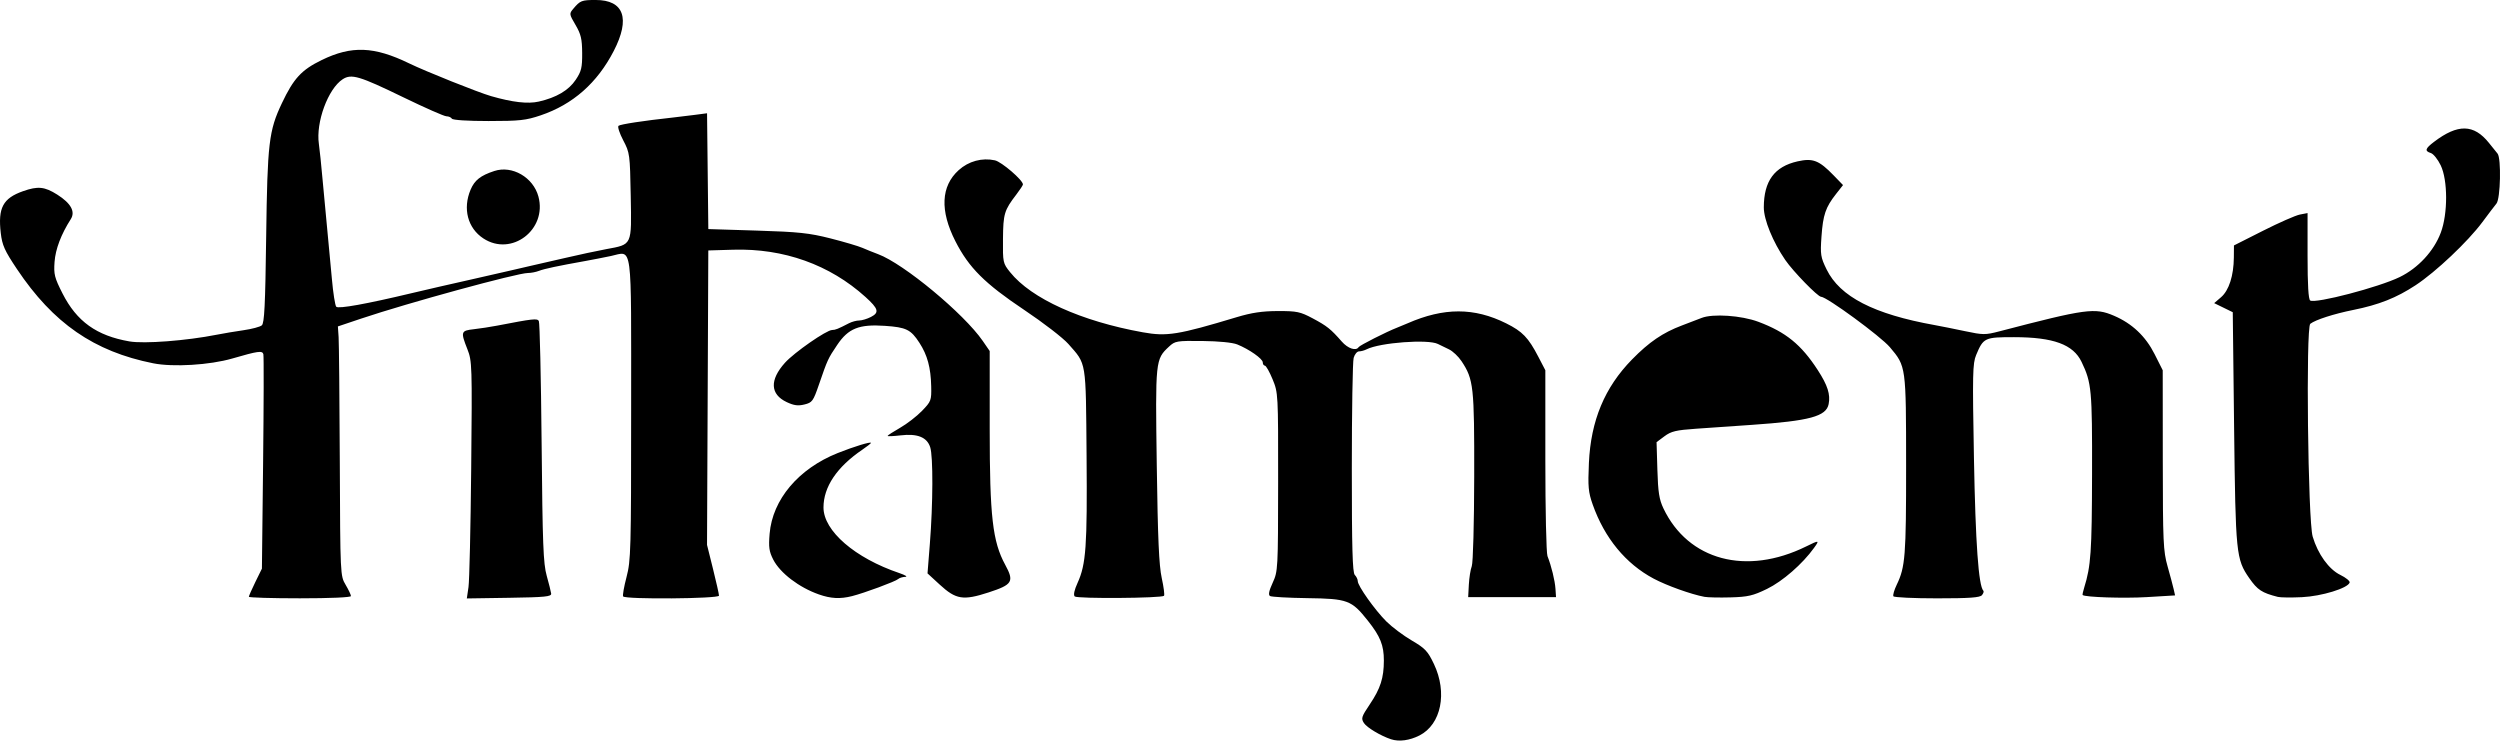
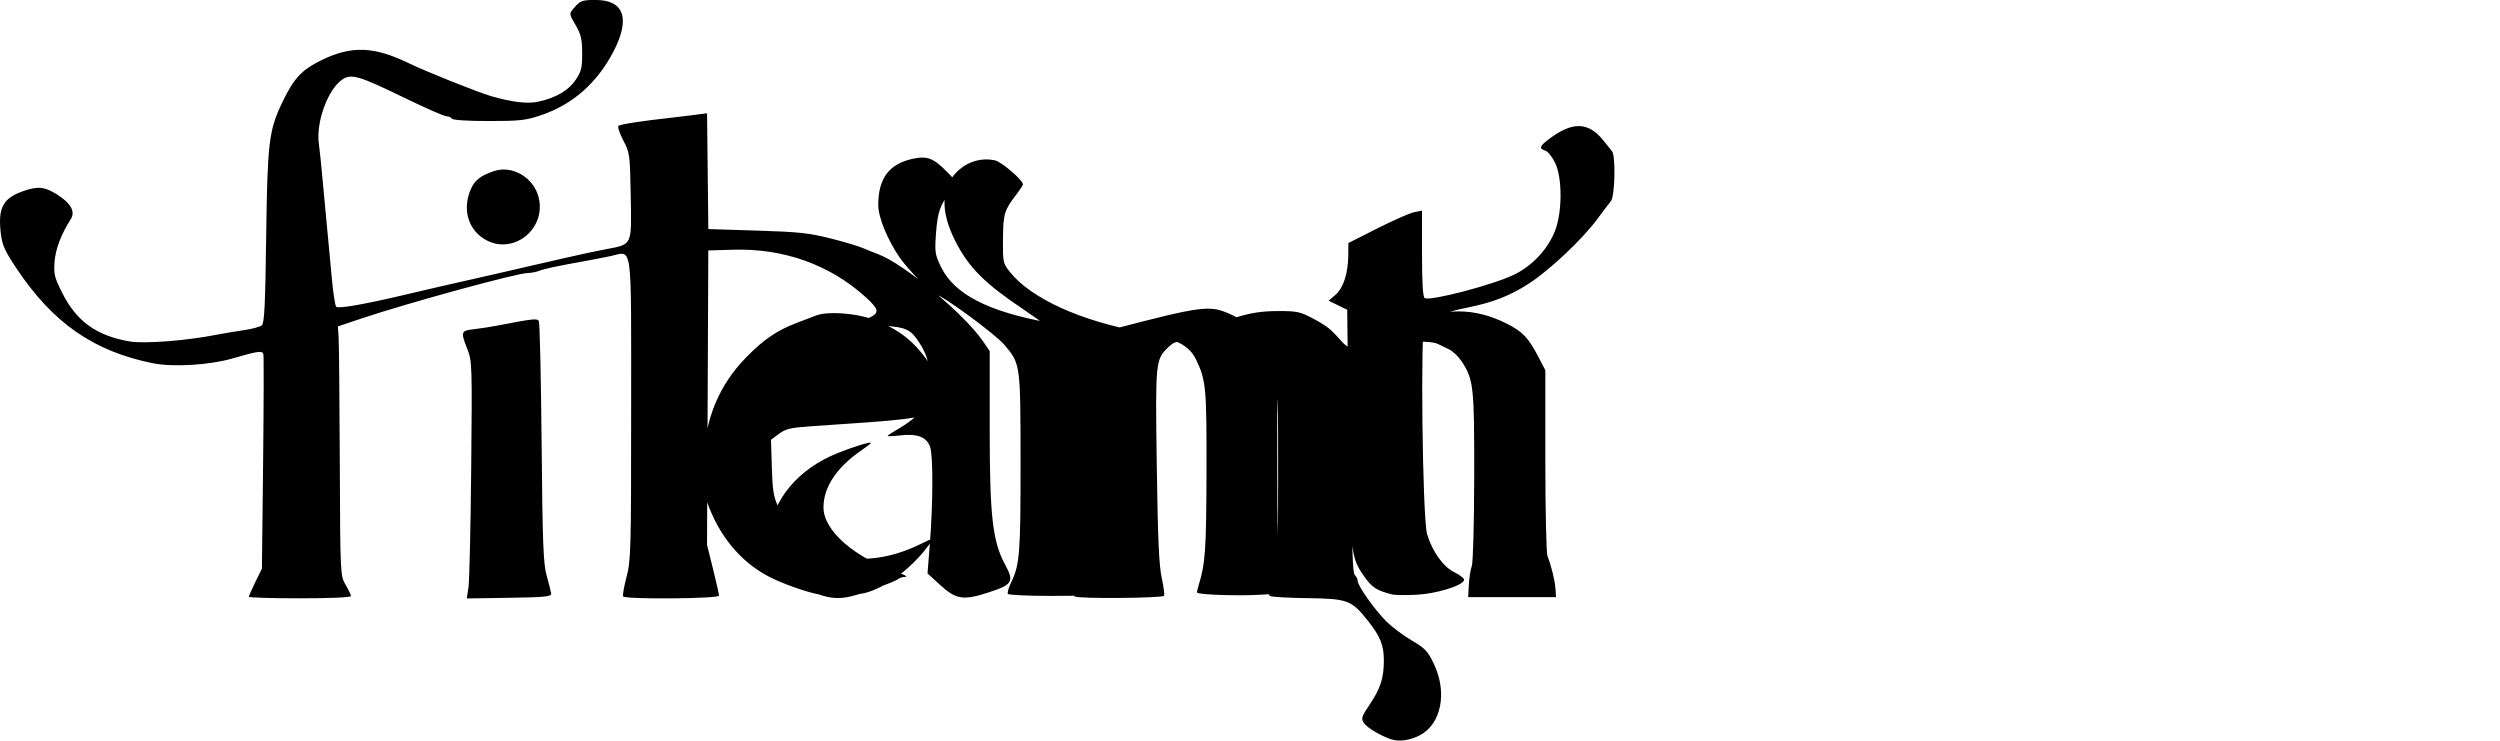
<svg xmlns="http://www.w3.org/2000/svg" version="1.1" id="svg867" width="701.896" height="207.921" viewBox="0 0 701.896 207.921">
  <defs id="defs871" />
  <g id="g875" transform="translate(-63.465,-4.68)">
-     <path style="fill:#000000;stroke-width:0.667" d="m 454,212.23 c -2.89,-0.956 -6.755,-3.266 -7.585,-4.533 -0.861,-1.315 -0.721,-1.768 1.633,-5.27 2.997,-4.459 3.943,-7.401 3.948,-12.283 0.005,-4.307 -0.994,-6.79 -4.514,-11.224 -4.562,-5.748 -5.643,-6.15 -16.94,-6.307 -5.372,-0.074 -10.103,-0.342 -10.513,-0.596 -0.519,-0.321 -0.289,-1.457 0.758,-3.74 1.473,-3.214 1.503,-3.776 1.524,-28.279 0.021,-24.789 0.008,-25.032 -1.556,-28.833 -0.868,-2.108 -1.843,-3.833 -2.167,-3.833 -0.324,0 -0.589,-0.41 -0.589,-0.911 0,-1.009 -3.802,-3.682 -7.177,-5.046 -1.305,-0.528 -5.217,-0.912 -9.772,-0.961 -7.236,-0.078 -7.68,-0.003 -9.382,1.585 -3.818,3.563 -3.845,3.819 -3.43,33.333 0.289,20.548 0.622,28.104 1.394,31.621 0.558,2.541 0.844,4.791 0.637,5 -0.681,0.683 -24.394,0.855 -25.068,0.181 -0.411,-0.411 -0.122,-1.781 0.803,-3.814 2.378,-5.22 2.734,-10.245 2.526,-35.69 -0.221,-27.049 0.023,-25.551 -5.113,-31.381 -1.494,-1.695 -7.056,-5.986 -12.361,-9.535 -11.139,-7.452 -15.563,-11.864 -19.351,-19.299 -4.381,-8.598 -4.065,-15.466 0.92,-19.969 2.792,-2.522 6.567,-3.545 10.167,-2.755 1.882,0.413 7.873,5.564 7.873,6.768 0,0.226 -0.825,1.487 -1.833,2.801 -3.417,4.455 -3.706,5.412 -3.771,12.505 -0.061,6.608 -0.013,6.83 1.998,9.333 5.973,7.436 19.963,13.769 37.292,16.881 6.742,1.211 9.866,0.707 26.315,-4.248 4.208,-1.268 7.187,-1.711 11.573,-1.721 5.338,-0.013 6.279,0.185 9.773,2.046 4.015,2.14 5.077,2.987 8.159,6.507 1.737,1.984 4.021,2.739 4.744,1.569 0.31,-0.502 7.89,-4.34 10.751,-5.444 0.733,-0.283 2.083,-0.842 3,-1.243 10.2,-4.46 18.692,-4.456 27.667,0.013 4.574,2.278 6.223,3.988 9.015,9.352 l 1.985,3.814 v 25.321 c 0,13.927 0.269,26.01 0.597,26.852 1.116,2.86 2.092,6.857 2.248,9.198 l 0.155,2.333 h -12.333 -12.333 l 0.188,-3.512 c 0.103,-1.932 0.475,-4.267 0.826,-5.189 0.359,-0.944 0.657,-11.946 0.681,-25.154 0.047,-25.291 -0.17,-27.271 -3.548,-32.375 -0.886,-1.339 -2.482,-2.845 -3.546,-3.346 -1.064,-0.501 -2.455,-1.176 -3.092,-1.5 -2.749,-1.399 -16.3,-0.389 -20,1.49 -0.637,0.323 -1.606,0.588 -2.154,0.588 -0.548,0 -1.227,0.825 -1.509,1.833 -0.282,1.008 -0.513,14.944 -0.513,30.967 0,22.418 0.192,29.326 0.833,29.967 0.458,0.458 0.833,1.239 0.833,1.736 0,1.335 4.783,8.078 8.033,11.325 1.557,1.555 4.756,3.954 7.11,5.331 3.774,2.208 4.51,2.987 6.235,6.601 3.848,8.063 2.053,16.967 -4.048,20.073 -2.78,1.415 -5.743,1.81 -7.997,1.064 z M 133.333,172.233 c 0,-0.238 0.825,-2.113 1.833,-4.167 L 137,164.333 l 0.333,-29.667 c 0.183,-16.317 0.216,-30.069 0.072,-30.562 -0.302,-1.034 -1.505,-0.865 -8.738,1.235 -6.319,1.834 -16.591,2.456 -22.174,1.343 -16.636,-3.317 -28.09,-11.238 -38.28,-26.473 -3.467,-5.183 -4.135,-6.672 -4.534,-10.107 -0.82,-7.069 0.61,-9.754 6.258,-11.747 4.168,-1.471 6.065,-1.279 9.611,0.97 3.838,2.434 5.13,4.786 3.786,6.891 -2.715,4.252 -4.293,8.409 -4.552,11.992 -0.253,3.491 -0.016,4.431 2.231,8.858 3.994,7.87 9.564,11.864 18.783,13.468 4.134,0.72 16.014,-0.19 24.539,-1.88 1.833,-0.363 5.219,-0.932 7.524,-1.263 2.305,-0.331 4.602,-0.943 5.104,-1.36 0.731,-0.607 0.977,-5.568 1.233,-24.895 0.349,-26.338 0.75,-29.75 4.408,-37.47 3.307,-6.978 5.494,-9.349 11.187,-12.125 8.379,-4.086 14.701,-3.846 24.543,0.933 4.691,2.277 19.413,8.164 23,9.197 6.026,1.735 10.329,2.229 13.38,1.537 4.955,-1.124 8.408,-3.158 10.383,-6.112 1.597,-2.39 1.842,-3.404 1.817,-7.52 -0.025,-3.954 -0.339,-5.285 -1.862,-7.884 -1.792,-3.058 -1.806,-3.159 -0.608,-4.577 1.916,-2.268 2.326,-2.429 6.224,-2.436 7.976,-0.015 9.83,5.181 5.109,14.32 -4.646,8.995 -11.476,15.011 -20.511,18.068 -4.148,1.404 -5.936,1.599 -14.623,1.599 -5.879,0 -10.064,-0.271 -10.309,-0.667 -0.227,-0.367 -0.919,-0.668 -1.539,-0.669 -0.62,-0.002 -6.057,-2.398 -12.083,-5.326 -12.355,-6.004 -14.597,-6.669 -17.049,-5.063 -4.103,2.688 -7.554,12.073 -6.672,18.145 0.22,1.514 0.687,6.014 1.037,10 0.351,3.986 0.938,10.247 1.305,13.914 0.367,3.667 0.956,9.94 1.307,13.94 0.352,4 0.908,7.542 1.236,7.87 0.63,0.63 8.461,-0.782 21.123,-3.808 4.033,-0.964 11.383,-2.653 16.333,-3.754 4.95,-1.101 10.2,-2.299 11.667,-2.662 1.467,-0.363 3.867,-0.92 5.333,-1.237 1.467,-0.318 5.817,-1.314 9.667,-2.215 3.85,-0.901 9.1,-2.027 11.667,-2.502 7.361,-1.363 7.139,-0.882 6.881,-14.948 -0.214,-11.693 -0.271,-12.114 -2.103,-15.598 -1.036,-1.97 -1.634,-3.804 -1.33,-4.076 0.485,-0.434 7.042,-1.435 15.219,-2.322 1.467,-0.159 4.236,-0.495 6.155,-0.747 l 3.488,-0.457 0.179,16.258 0.179,16.258 13.667,0.425 c 11.673,0.363 14.68,0.682 20.611,2.188 3.819,0.97 7.869,2.168 9,2.664 1.131,0.495 3.106,1.29 4.389,1.766 7.178,2.662 24.115,16.706 29.385,24.366 l 1.948,2.832 v 21.982 c 0,24.448 0.809,31.517 4.352,38.026 2.574,4.729 2.066,5.574 -4.661,7.763 -7.152,2.326 -9.16,2.004 -13.737,-2.205 l -3.414,-3.14 0.66,-8.333 c 0.889,-11.215 0.935,-24.525 0.094,-27.098 -0.919,-2.811 -3.584,-3.875 -8.315,-3.319 -2.005,0.236 -3.646,0.305 -3.646,0.153 0,-0.152 1.575,-1.174 3.5,-2.273 1.925,-1.099 4.7,-3.242 6.167,-4.763 2.56,-2.654 2.663,-2.931 2.575,-6.9 -0.115,-5.23 -1.069,-8.753 -3.3,-12.194 -2.422,-3.736 -3.691,-4.36 -9.701,-4.772 -7.252,-0.497 -10.263,0.707 -13.384,5.349 -2.605,3.875 -2.708,4.098 -5.135,11.149 -1.607,4.667 -1.877,5.039 -4.064,5.579 -1.801,0.445 -2.954,0.291 -4.985,-0.667 -4.652,-2.194 -4.83,-6.212 -0.489,-11.042 2.616,-2.911 11.672,-9.203 13.244,-9.203 0.898,0 1.63,-0.293 4.73,-1.896 0.82,-0.424 2.11,-0.771 2.866,-0.771 0.757,0 2.25,-0.452 3.319,-1.005 2.391,-1.236 2.097,-2.298 -1.549,-5.596 -10.022,-9.066 -22.96,-13.691 -37.128,-13.272 l -7,0.207 -0.181,41.333 -0.181,41.333 1.681,6.753 c 0.925,3.714 1.681,7.089 1.681,7.5 0,0.879 -26.378,1.087 -26.919,0.211 -0.182,-0.294 0.25,-2.749 0.961,-5.455 1.212,-4.617 1.292,-7.511 1.292,-47.05 0,-48.018 0.483,-44.361 -5.69,-43.061 -2.004,0.422 -5.218,1.05 -7.143,1.394 -7.853,1.406 -11.579,2.198 -13.031,2.77 -0.842,0.332 -2.247,0.603 -3.122,0.603 -2.976,0 -33.736,8.41 -46.733,12.777 l -6.614,2.223 0.202,3 c 0.111,1.65 0.261,17.4 0.333,35 0.131,31.875 0.137,32.01 1.632,34.538 0.825,1.396 1.5,2.821 1.5,3.167 0,0.374 -5.802,0.629 -14.333,0.629 -7.883,0 -14.333,-0.195 -14.333,-0.434 z m 61.665,-2.717 c 0.258,-1.75 0.6,-16.717 0.76,-33.26 0.282,-29.061 0.246,-30.194 -1.066,-33.525 -1.936,-4.912 -1.838,-5.216 1.808,-5.623 1.742,-0.195 4.667,-0.643 6.5,-0.997 10.142,-1.958 11.271,-2.085 11.745,-1.318 0.261,0.422 0.613,15.791 0.782,34.154 0.264,28.634 0.468,33.956 1.432,37.387 0.618,2.2 1.18,4.45 1.249,5 0.107,0.85 -1.655,1.027 -11.776,1.182 l -11.902,0.182 z m 98.374,2.051 c -5.567,-1.949 -10.894,-6.014 -12.816,-9.783 -1.16,-2.274 -1.33,-3.488 -1.014,-7.258 0.805,-9.606 8.11,-18.259 19.124,-22.651 4.574,-1.824 9.333,-3.275 9.333,-2.846 0,0.141 -1.095,1 -2.433,1.909 -7.137,4.85 -10.9,10.45 -10.9,16.222 0,6.573 8.842,14.211 21.333,18.43 1.65,0.557 2.385,1.027 1.633,1.045 -0.752,0.018 -1.652,0.295 -2,0.616 -0.736,0.679 -9.548,3.94 -12.967,4.798 -3.334,0.837 -5.906,0.703 -9.294,-0.482 z m 248.627,0.679 c -3.733,-0.701 -10.566,-3.149 -14.243,-5.103 -7.854,-4.172 -13.805,-11.404 -17.129,-20.816 -1.226,-3.472 -1.365,-4.995 -1.065,-11.66 0.536,-11.89 4.42,-21.218 12.104,-29.062 4.806,-4.907 8.645,-7.525 14,-9.545 2.2,-0.83 4.689,-1.783 5.531,-2.118 3.147,-1.25 11.188,-0.702 15.953,1.087 7.718,2.897 12.013,6.388 16.662,13.546 2.776,4.273 3.601,6.853 3.059,9.563 -0.689,3.447 -5.326,4.701 -21.539,5.823 -4.95,0.343 -12,0.831 -15.667,1.085 -5.631,0.39 -7.012,0.719 -8.887,2.117 l -2.221,1.655 0.231,7.758 c 0.187,6.288 0.508,8.34 1.694,10.83 6.965,14.617 23.285,18.97 40.08,10.69 3.69,-1.82 3.795,-1.8 2.211,0.405 -3.24,4.512 -8.831,9.389 -13.199,11.514 -3.94,1.917 -5.362,2.248 -10.242,2.385 -3.117,0.088 -6.417,0.018 -7.333,-0.154 z m 53.056,-0.155 c -0.196,-0.317 0.228,-1.784 0.941,-3.26 2.392,-4.95 2.637,-8.089 2.624,-33.497 -0.015,-27.898 0.003,-27.773 -4.545,-33.166 -2.558,-3.034 -17.747,-14.167 -19.327,-14.167 -0.928,0 -7.855,-7.118 -10.057,-10.333 -3.484,-5.087 -6.025,-11.318 -6.022,-14.762 0.009,-7.414 2.989,-11.469 9.501,-12.927 4.286,-0.959 6.015,-0.283 10.118,3.954 l 2.622,2.708 -1.973,2.513 c -2.923,3.723 -3.645,5.838 -4.075,11.931 -0.358,5.072 -0.244,5.804 1.435,9.236 3.751,7.667 13.255,12.559 30.369,15.634 1.65,0.296 5.458,1.059 8.461,1.695 5.107,1.081 5.734,1.085 9.667,0.059 24.408,-6.368 26.8,-6.693 32.204,-4.376 5.082,2.178 8.86,5.753 11.39,10.776 l 2.279,4.525 0.019,25.183 c 0.018,23.044 0.132,25.58 1.339,29.85 0.726,2.567 1.497,5.457 1.715,6.422 l 0.396,1.756 -7.916,0.476 c -6.495,0.39 -17.409,0.034 -18.042,-0.589 -0.085,-0.084 0.118,-1.033 0.453,-2.109 1.87,-6.016 2.145,-10.001 2.194,-31.758 0.053,-23.794 -0.125,-25.705 -2.944,-31.581 -2.35,-4.899 -7.9,-6.933 -18.944,-6.944 -8.268,-0.008 -8.628,0.161 -10.653,5.009 -0.989,2.367 -1.052,5.304 -0.619,28.976 0.436,23.822 1.292,35.854 2.649,37.211 0.188,0.188 0.008,0.744 -0.401,1.236 -0.57,0.687 -3.497,0.895 -12.621,0.895 -6.533,0 -12.039,-0.259 -12.235,-0.576 z m 107.944,0.172 c -4.489,-1.136 -5.729,-1.95 -8.045,-5.281 -3.675,-5.284 -3.834,-6.863 -4.242,-41.982 l -0.379,-32.667 -2.609,-1.274 -2.609,-1.274 1.939,-1.667 c 2.209,-1.9 3.539,-6.04 3.584,-11.157 l 0.029,-3.372 8.167,-4.126 c 4.492,-2.27 9.142,-4.315 10.333,-4.545 l 2.167,-0.418 v 12.044 c 0,8.154 0.241,12.193 0.745,12.504 1.501,0.928 19.269,-3.725 25.122,-6.579 5.195,-2.533 9.583,-7.275 11.539,-12.47 2.004,-5.323 1.988,-14.743 -0.031,-18.914 -0.805,-1.664 -2.044,-3.209 -2.753,-3.434 -1.805,-0.573 -1.617,-1.245 0.878,-3.141 6.709,-5.1 11.172,-5.014 15.431,0.298 0.966,1.205 2.052,2.553 2.413,2.996 1.07,1.312 0.823,12.644 -0.306,14.021 -0.53,0.646 -2.309,2.988 -3.955,5.206 -4.066,5.478 -13.08,14 -18.749,17.726 -5.401,3.549 -10.284,5.485 -17.521,6.944 -5.463,1.102 -10.558,2.745 -12.048,3.886 -1.277,0.978 -0.664,55.248 0.675,59.754 1.461,4.917 4.54,9.182 7.758,10.748 1.575,0.766 2.753,1.735 2.617,2.152 -0.516,1.586 -7.828,3.827 -13.361,4.095 -3,0.145 -6.054,0.113 -6.787,-0.073 z M 199.185,71.629 c -4.414,-2.891 -5.85,-8.362 -3.596,-13.698 1.124,-2.661 2.792,-3.974 6.662,-5.242 5.019,-1.645 10.927,1.779 12.38,7.175 2.501,9.287 -7.546,16.94 -15.445,11.765 z" id="path879" />
+     <path style="fill:#000000;stroke-width:0.667" d="m 454,212.23 c -2.89,-0.956 -6.755,-3.266 -7.585,-4.533 -0.861,-1.315 -0.721,-1.768 1.633,-5.27 2.997,-4.459 3.943,-7.401 3.948,-12.283 0.005,-4.307 -0.994,-6.79 -4.514,-11.224 -4.562,-5.748 -5.643,-6.15 -16.94,-6.307 -5.372,-0.074 -10.103,-0.342 -10.513,-0.596 -0.519,-0.321 -0.289,-1.457 0.758,-3.74 1.473,-3.214 1.503,-3.776 1.524,-28.279 0.021,-24.789 0.008,-25.032 -1.556,-28.833 -0.868,-2.108 -1.843,-3.833 -2.167,-3.833 -0.324,0 -0.589,-0.41 -0.589,-0.911 0,-1.009 -3.802,-3.682 -7.177,-5.046 -1.305,-0.528 -5.217,-0.912 -9.772,-0.961 -7.236,-0.078 -7.68,-0.003 -9.382,1.585 -3.818,3.563 -3.845,3.819 -3.43,33.333 0.289,20.548 0.622,28.104 1.394,31.621 0.558,2.541 0.844,4.791 0.637,5 -0.681,0.683 -24.394,0.855 -25.068,0.181 -0.411,-0.411 -0.122,-1.781 0.803,-3.814 2.378,-5.22 2.734,-10.245 2.526,-35.69 -0.221,-27.049 0.023,-25.551 -5.113,-31.381 -1.494,-1.695 -7.056,-5.986 -12.361,-9.535 -11.139,-7.452 -15.563,-11.864 -19.351,-19.299 -4.381,-8.598 -4.065,-15.466 0.92,-19.969 2.792,-2.522 6.567,-3.545 10.167,-2.755 1.882,0.413 7.873,5.564 7.873,6.768 0,0.226 -0.825,1.487 -1.833,2.801 -3.417,4.455 -3.706,5.412 -3.771,12.505 -0.061,6.608 -0.013,6.83 1.998,9.333 5.973,7.436 19.963,13.769 37.292,16.881 6.742,1.211 9.866,0.707 26.315,-4.248 4.208,-1.268 7.187,-1.711 11.573,-1.721 5.338,-0.013 6.279,0.185 9.773,2.046 4.015,2.14 5.077,2.987 8.159,6.507 1.737,1.984 4.021,2.739 4.744,1.569 0.31,-0.502 7.89,-4.34 10.751,-5.444 0.733,-0.283 2.083,-0.842 3,-1.243 10.2,-4.46 18.692,-4.456 27.667,0.013 4.574,2.278 6.223,3.988 9.015,9.352 l 1.985,3.814 v 25.321 c 0,13.927 0.269,26.01 0.597,26.852 1.116,2.86 2.092,6.857 2.248,9.198 l 0.155,2.333 h -12.333 -12.333 l 0.188,-3.512 c 0.103,-1.932 0.475,-4.267 0.826,-5.189 0.359,-0.944 0.657,-11.946 0.681,-25.154 0.047,-25.291 -0.17,-27.271 -3.548,-32.375 -0.886,-1.339 -2.482,-2.845 -3.546,-3.346 -1.064,-0.501 -2.455,-1.176 -3.092,-1.5 -2.749,-1.399 -16.3,-0.389 -20,1.49 -0.637,0.323 -1.606,0.588 -2.154,0.588 -0.548,0 -1.227,0.825 -1.509,1.833 -0.282,1.008 -0.513,14.944 -0.513,30.967 0,22.418 0.192,29.326 0.833,29.967 0.458,0.458 0.833,1.239 0.833,1.736 0,1.335 4.783,8.078 8.033,11.325 1.557,1.555 4.756,3.954 7.11,5.331 3.774,2.208 4.51,2.987 6.235,6.601 3.848,8.063 2.053,16.967 -4.048,20.073 -2.78,1.415 -5.743,1.81 -7.997,1.064 z M 133.333,172.233 c 0,-0.238 0.825,-2.113 1.833,-4.167 L 137,164.333 l 0.333,-29.667 c 0.183,-16.317 0.216,-30.069 0.072,-30.562 -0.302,-1.034 -1.505,-0.865 -8.738,1.235 -6.319,1.834 -16.591,2.456 -22.174,1.343 -16.636,-3.317 -28.09,-11.238 -38.28,-26.473 -3.467,-5.183 -4.135,-6.672 -4.534,-10.107 -0.82,-7.069 0.61,-9.754 6.258,-11.747 4.168,-1.471 6.065,-1.279 9.611,0.97 3.838,2.434 5.13,4.786 3.786,6.891 -2.715,4.252 -4.293,8.409 -4.552,11.992 -0.253,3.491 -0.016,4.431 2.231,8.858 3.994,7.87 9.564,11.864 18.783,13.468 4.134,0.72 16.014,-0.19 24.539,-1.88 1.833,-0.363 5.219,-0.932 7.524,-1.263 2.305,-0.331 4.602,-0.943 5.104,-1.36 0.731,-0.607 0.977,-5.568 1.233,-24.895 0.349,-26.338 0.75,-29.75 4.408,-37.47 3.307,-6.978 5.494,-9.349 11.187,-12.125 8.379,-4.086 14.701,-3.846 24.543,0.933 4.691,2.277 19.413,8.164 23,9.197 6.026,1.735 10.329,2.229 13.38,1.537 4.955,-1.124 8.408,-3.158 10.383,-6.112 1.597,-2.39 1.842,-3.404 1.817,-7.52 -0.025,-3.954 -0.339,-5.285 -1.862,-7.884 -1.792,-3.058 -1.806,-3.159 -0.608,-4.577 1.916,-2.268 2.326,-2.429 6.224,-2.436 7.976,-0.015 9.83,5.181 5.109,14.32 -4.646,8.995 -11.476,15.011 -20.511,18.068 -4.148,1.404 -5.936,1.599 -14.623,1.599 -5.879,0 -10.064,-0.271 -10.309,-0.667 -0.227,-0.367 -0.919,-0.668 -1.539,-0.669 -0.62,-0.002 -6.057,-2.398 -12.083,-5.326 -12.355,-6.004 -14.597,-6.669 -17.049,-5.063 -4.103,2.688 -7.554,12.073 -6.672,18.145 0.22,1.514 0.687,6.014 1.037,10 0.351,3.986 0.938,10.247 1.305,13.914 0.367,3.667 0.956,9.94 1.307,13.94 0.352,4 0.908,7.542 1.236,7.87 0.63,0.63 8.461,-0.782 21.123,-3.808 4.033,-0.964 11.383,-2.653 16.333,-3.754 4.95,-1.101 10.2,-2.299 11.667,-2.662 1.467,-0.363 3.867,-0.92 5.333,-1.237 1.467,-0.318 5.817,-1.314 9.667,-2.215 3.85,-0.901 9.1,-2.027 11.667,-2.502 7.361,-1.363 7.139,-0.882 6.881,-14.948 -0.214,-11.693 -0.271,-12.114 -2.103,-15.598 -1.036,-1.97 -1.634,-3.804 -1.33,-4.076 0.485,-0.434 7.042,-1.435 15.219,-2.322 1.467,-0.159 4.236,-0.495 6.155,-0.747 l 3.488,-0.457 0.179,16.258 0.179,16.258 13.667,0.425 c 11.673,0.363 14.68,0.682 20.611,2.188 3.819,0.97 7.869,2.168 9,2.664 1.131,0.495 3.106,1.29 4.389,1.766 7.178,2.662 24.115,16.706 29.385,24.366 l 1.948,2.832 v 21.982 c 0,24.448 0.809,31.517 4.352,38.026 2.574,4.729 2.066,5.574 -4.661,7.763 -7.152,2.326 -9.16,2.004 -13.737,-2.205 l -3.414,-3.14 0.66,-8.333 c 0.889,-11.215 0.935,-24.525 0.094,-27.098 -0.919,-2.811 -3.584,-3.875 -8.315,-3.319 -2.005,0.236 -3.646,0.305 -3.646,0.153 0,-0.152 1.575,-1.174 3.5,-2.273 1.925,-1.099 4.7,-3.242 6.167,-4.763 2.56,-2.654 2.663,-2.931 2.575,-6.9 -0.115,-5.23 -1.069,-8.753 -3.3,-12.194 -2.422,-3.736 -3.691,-4.36 -9.701,-4.772 -7.252,-0.497 -10.263,0.707 -13.384,5.349 -2.605,3.875 -2.708,4.098 -5.135,11.149 -1.607,4.667 -1.877,5.039 -4.064,5.579 -1.801,0.445 -2.954,0.291 -4.985,-0.667 -4.652,-2.194 -4.83,-6.212 -0.489,-11.042 2.616,-2.911 11.672,-9.203 13.244,-9.203 0.898,0 1.63,-0.293 4.73,-1.896 0.82,-0.424 2.11,-0.771 2.866,-0.771 0.757,0 2.25,-0.452 3.319,-1.005 2.391,-1.236 2.097,-2.298 -1.549,-5.596 -10.022,-9.066 -22.96,-13.691 -37.128,-13.272 l -7,0.207 -0.181,41.333 -0.181,41.333 1.681,6.753 c 0.925,3.714 1.681,7.089 1.681,7.5 0,0.879 -26.378,1.087 -26.919,0.211 -0.182,-0.294 0.25,-2.749 0.961,-5.455 1.212,-4.617 1.292,-7.511 1.292,-47.05 0,-48.018 0.483,-44.361 -5.69,-43.061 -2.004,0.422 -5.218,1.05 -7.143,1.394 -7.853,1.406 -11.579,2.198 -13.031,2.77 -0.842,0.332 -2.247,0.603 -3.122,0.603 -2.976,0 -33.736,8.41 -46.733,12.777 l -6.614,2.223 0.202,3 c 0.111,1.65 0.261,17.4 0.333,35 0.131,31.875 0.137,32.01 1.632,34.538 0.825,1.396 1.5,2.821 1.5,3.167 0,0.374 -5.802,0.629 -14.333,0.629 -7.883,0 -14.333,-0.195 -14.333,-0.434 z m 61.665,-2.717 c 0.258,-1.75 0.6,-16.717 0.76,-33.26 0.282,-29.061 0.246,-30.194 -1.066,-33.525 -1.936,-4.912 -1.838,-5.216 1.808,-5.623 1.742,-0.195 4.667,-0.643 6.5,-0.997 10.142,-1.958 11.271,-2.085 11.745,-1.318 0.261,0.422 0.613,15.791 0.782,34.154 0.264,28.634 0.468,33.956 1.432,37.387 0.618,2.2 1.18,4.45 1.249,5 0.107,0.85 -1.655,1.027 -11.776,1.182 l -11.902,0.182 z m 98.374,2.051 c -5.567,-1.949 -10.894,-6.014 -12.816,-9.783 -1.16,-2.274 -1.33,-3.488 -1.014,-7.258 0.805,-9.606 8.11,-18.259 19.124,-22.651 4.574,-1.824 9.333,-3.275 9.333,-2.846 0,0.141 -1.095,1 -2.433,1.909 -7.137,4.85 -10.9,10.45 -10.9,16.222 0,6.573 8.842,14.211 21.333,18.43 1.65,0.557 2.385,1.027 1.633,1.045 -0.752,0.018 -1.652,0.295 -2,0.616 -0.736,0.679 -9.548,3.94 -12.967,4.798 -3.334,0.837 -5.906,0.703 -9.294,-0.482 z c -3.733,-0.701 -10.566,-3.149 -14.243,-5.103 -7.854,-4.172 -13.805,-11.404 -17.129,-20.816 -1.226,-3.472 -1.365,-4.995 -1.065,-11.66 0.536,-11.89 4.42,-21.218 12.104,-29.062 4.806,-4.907 8.645,-7.525 14,-9.545 2.2,-0.83 4.689,-1.783 5.531,-2.118 3.147,-1.25 11.188,-0.702 15.953,1.087 7.718,2.897 12.013,6.388 16.662,13.546 2.776,4.273 3.601,6.853 3.059,9.563 -0.689,3.447 -5.326,4.701 -21.539,5.823 -4.95,0.343 -12,0.831 -15.667,1.085 -5.631,0.39 -7.012,0.719 -8.887,2.117 l -2.221,1.655 0.231,7.758 c 0.187,6.288 0.508,8.34 1.694,10.83 6.965,14.617 23.285,18.97 40.08,10.69 3.69,-1.82 3.795,-1.8 2.211,0.405 -3.24,4.512 -8.831,9.389 -13.199,11.514 -3.94,1.917 -5.362,2.248 -10.242,2.385 -3.117,0.088 -6.417,0.018 -7.333,-0.154 z m 53.056,-0.155 c -0.196,-0.317 0.228,-1.784 0.941,-3.26 2.392,-4.95 2.637,-8.089 2.624,-33.497 -0.015,-27.898 0.003,-27.773 -4.545,-33.166 -2.558,-3.034 -17.747,-14.167 -19.327,-14.167 -0.928,0 -7.855,-7.118 -10.057,-10.333 -3.484,-5.087 -6.025,-11.318 -6.022,-14.762 0.009,-7.414 2.989,-11.469 9.501,-12.927 4.286,-0.959 6.015,-0.283 10.118,3.954 l 2.622,2.708 -1.973,2.513 c -2.923,3.723 -3.645,5.838 -4.075,11.931 -0.358,5.072 -0.244,5.804 1.435,9.236 3.751,7.667 13.255,12.559 30.369,15.634 1.65,0.296 5.458,1.059 8.461,1.695 5.107,1.081 5.734,1.085 9.667,0.059 24.408,-6.368 26.8,-6.693 32.204,-4.376 5.082,2.178 8.86,5.753 11.39,10.776 l 2.279,4.525 0.019,25.183 c 0.018,23.044 0.132,25.58 1.339,29.85 0.726,2.567 1.497,5.457 1.715,6.422 l 0.396,1.756 -7.916,0.476 c -6.495,0.39 -17.409,0.034 -18.042,-0.589 -0.085,-0.084 0.118,-1.033 0.453,-2.109 1.87,-6.016 2.145,-10.001 2.194,-31.758 0.053,-23.794 -0.125,-25.705 -2.944,-31.581 -2.35,-4.899 -7.9,-6.933 -18.944,-6.944 -8.268,-0.008 -8.628,0.161 -10.653,5.009 -0.989,2.367 -1.052,5.304 -0.619,28.976 0.436,23.822 1.292,35.854 2.649,37.211 0.188,0.188 0.008,0.744 -0.401,1.236 -0.57,0.687 -3.497,0.895 -12.621,0.895 -6.533,0 -12.039,-0.259 -12.235,-0.576 z m 107.944,0.172 c -4.489,-1.136 -5.729,-1.95 -8.045,-5.281 -3.675,-5.284 -3.834,-6.863 -4.242,-41.982 l -0.379,-32.667 -2.609,-1.274 -2.609,-1.274 1.939,-1.667 c 2.209,-1.9 3.539,-6.04 3.584,-11.157 l 0.029,-3.372 8.167,-4.126 c 4.492,-2.27 9.142,-4.315 10.333,-4.545 l 2.167,-0.418 v 12.044 c 0,8.154 0.241,12.193 0.745,12.504 1.501,0.928 19.269,-3.725 25.122,-6.579 5.195,-2.533 9.583,-7.275 11.539,-12.47 2.004,-5.323 1.988,-14.743 -0.031,-18.914 -0.805,-1.664 -2.044,-3.209 -2.753,-3.434 -1.805,-0.573 -1.617,-1.245 0.878,-3.141 6.709,-5.1 11.172,-5.014 15.431,0.298 0.966,1.205 2.052,2.553 2.413,2.996 1.07,1.312 0.823,12.644 -0.306,14.021 -0.53,0.646 -2.309,2.988 -3.955,5.206 -4.066,5.478 -13.08,14 -18.749,17.726 -5.401,3.549 -10.284,5.485 -17.521,6.944 -5.463,1.102 -10.558,2.745 -12.048,3.886 -1.277,0.978 -0.664,55.248 0.675,59.754 1.461,4.917 4.54,9.182 7.758,10.748 1.575,0.766 2.753,1.735 2.617,2.152 -0.516,1.586 -7.828,3.827 -13.361,4.095 -3,0.145 -6.054,0.113 -6.787,-0.073 z M 199.185,71.629 c -4.414,-2.891 -5.85,-8.362 -3.596,-13.698 1.124,-2.661 2.792,-3.974 6.662,-5.242 5.019,-1.645 10.927,1.779 12.38,7.175 2.501,9.287 -7.546,16.94 -15.445,11.765 z" id="path879" />
  </g>
</svg>